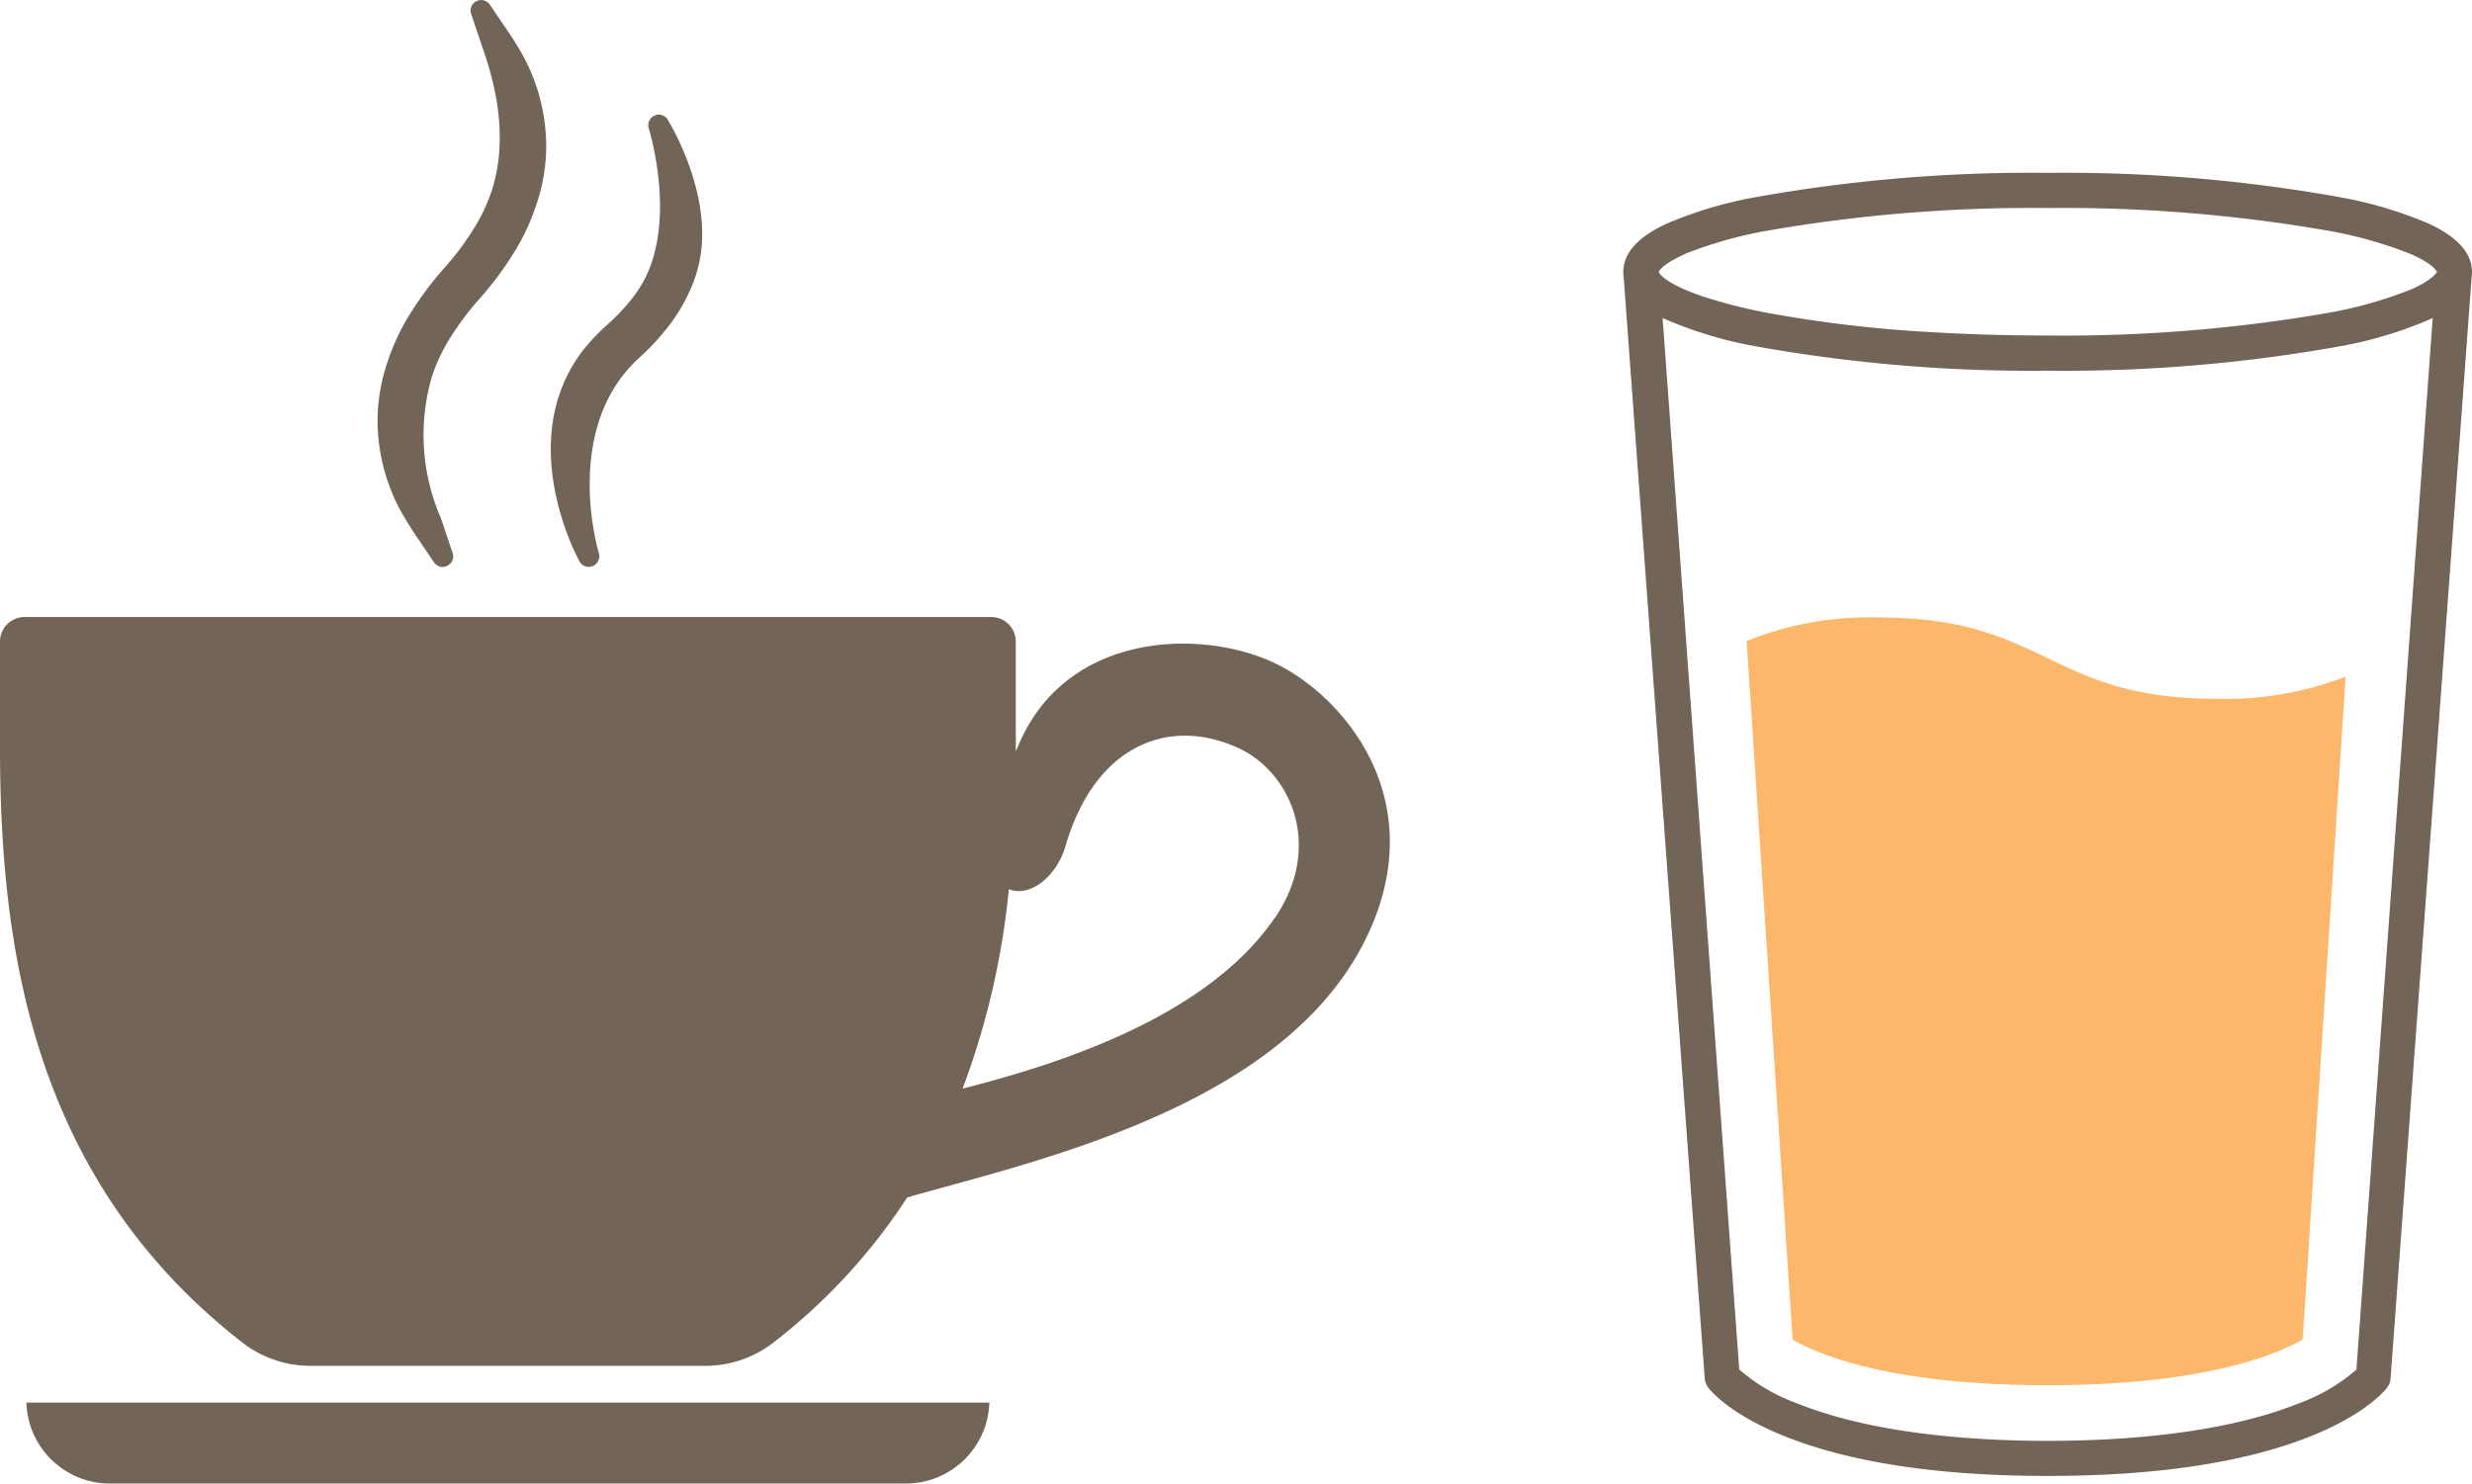
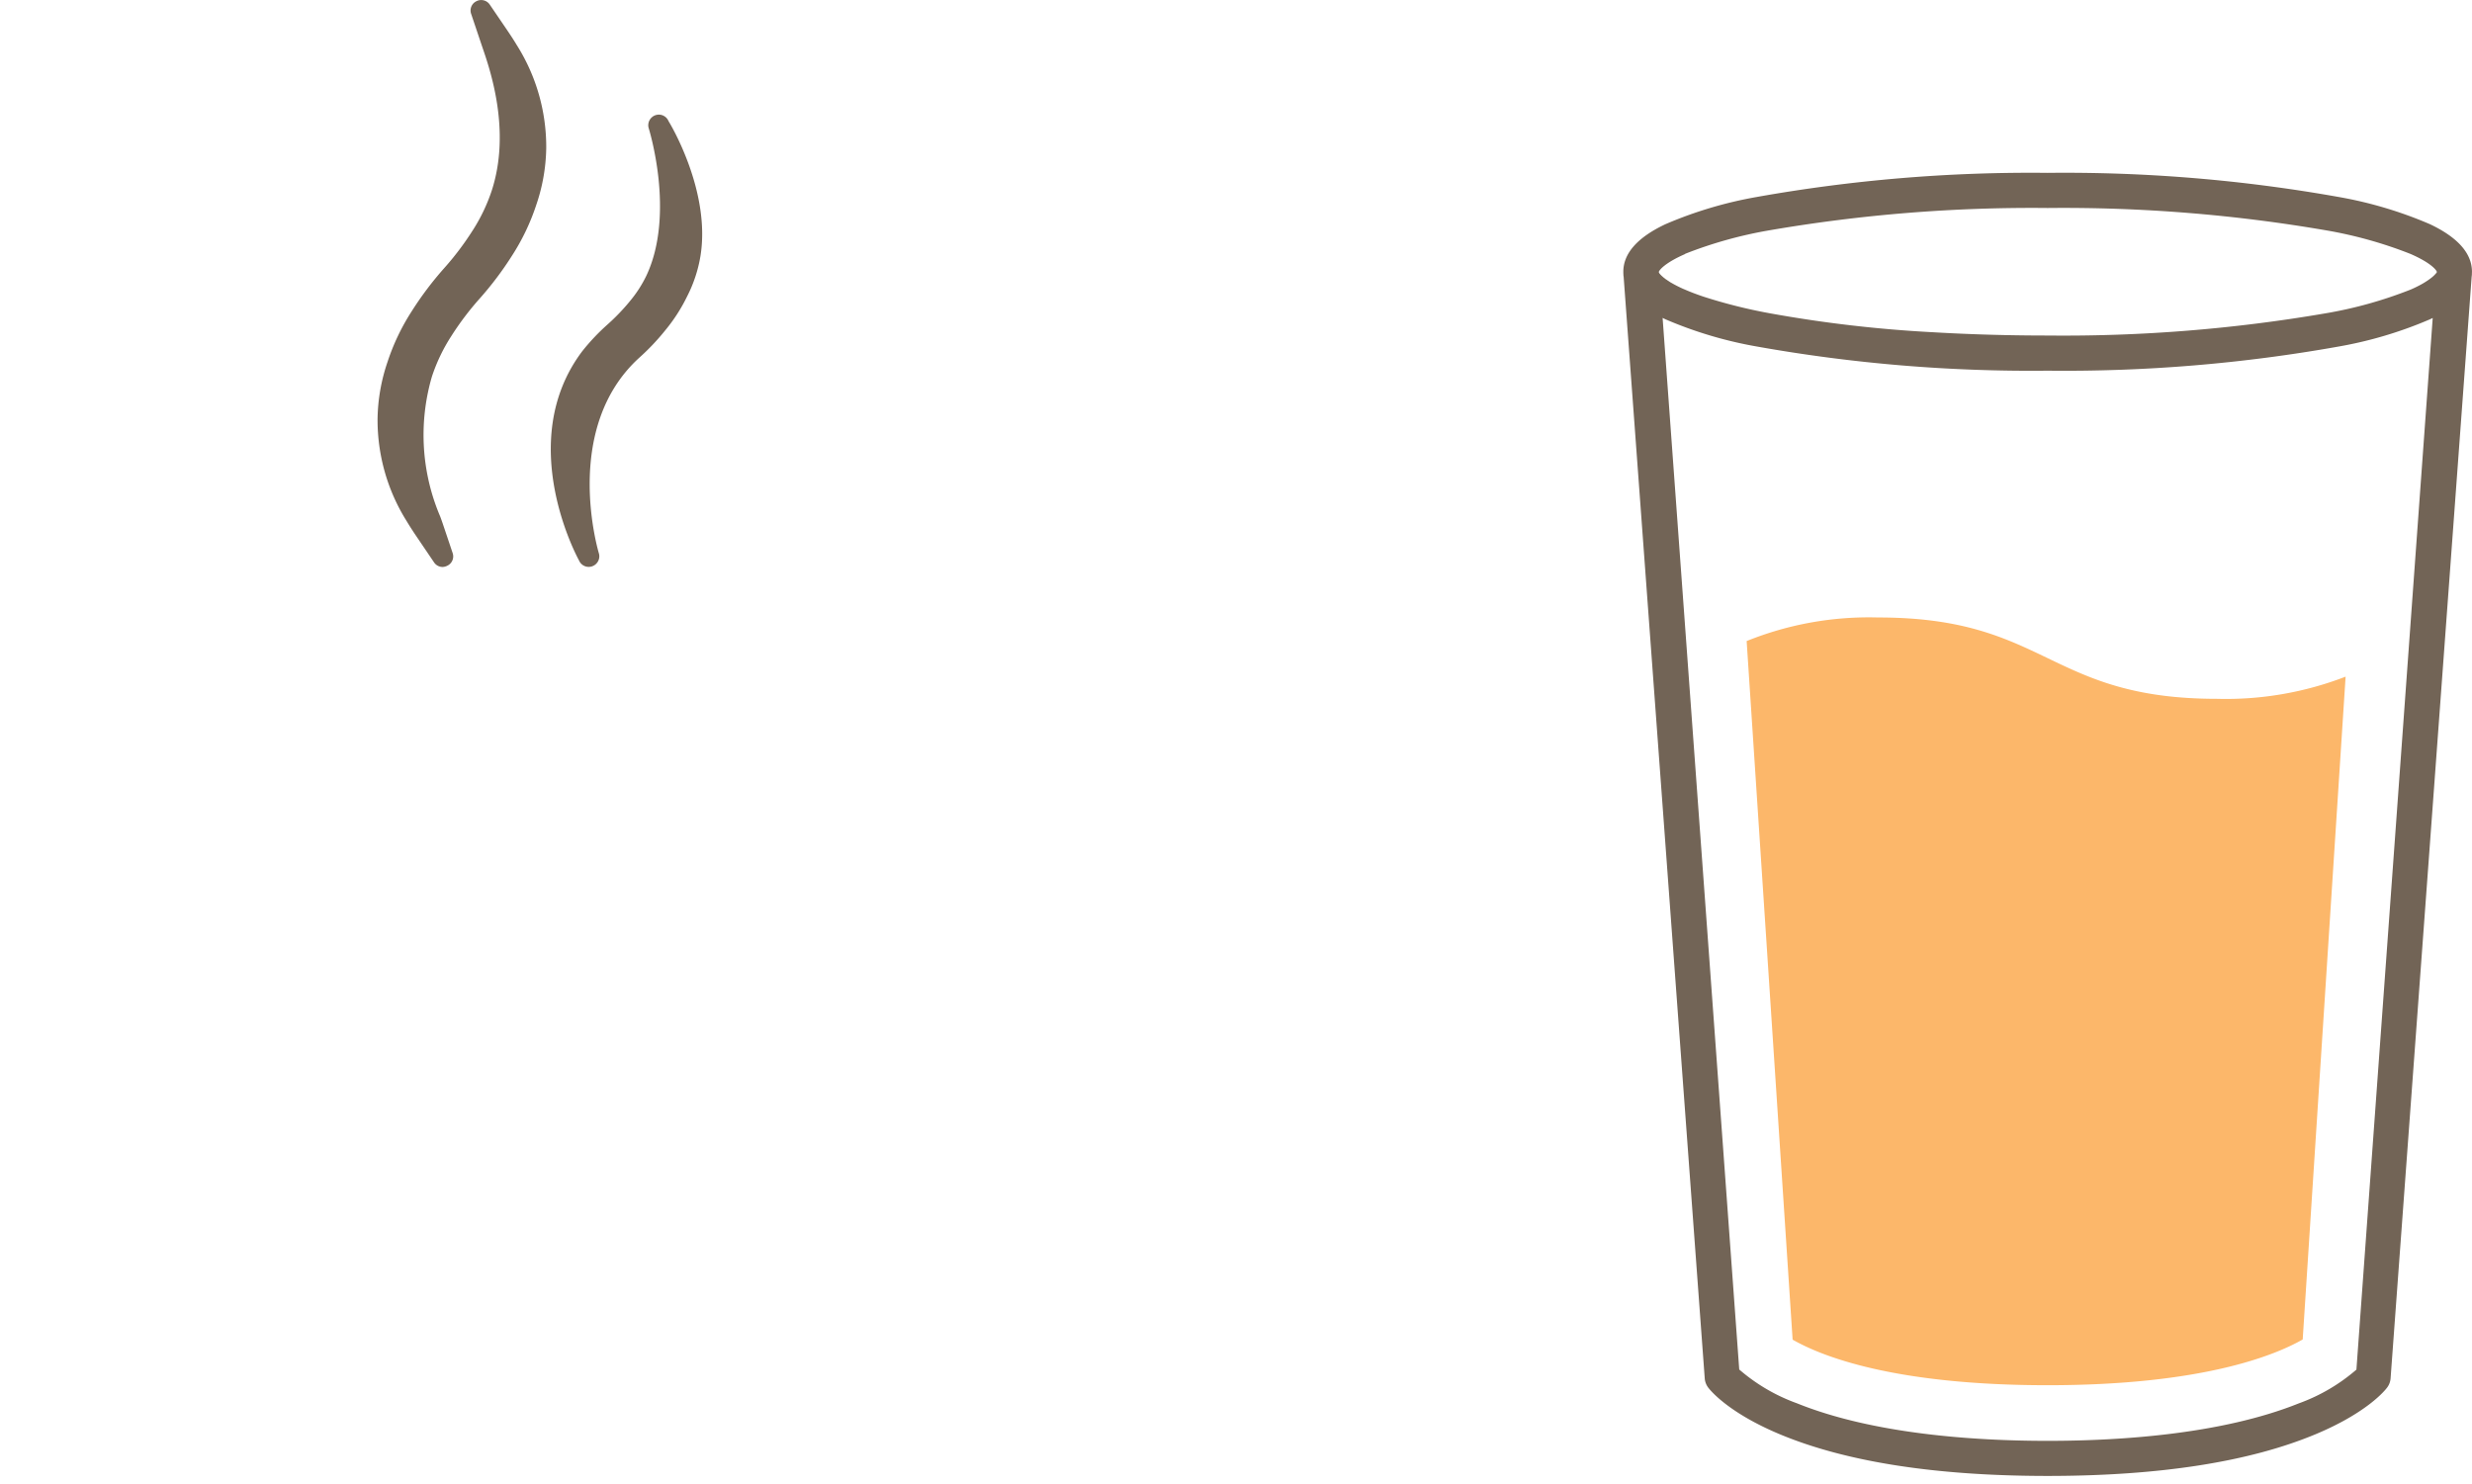
<svg xmlns="http://www.w3.org/2000/svg" width="157.29" height="94.408" viewBox="0 0 157.29 94.408">
  <defs>
    <clipPath id="clip-path">
      <rect id="長方形_163" data-name="長方形 163" width="88.437" height="94.408" fill="none" />
    </clipPath>
    <clipPath id="clip-path-2">
      <rect id="長方形_184" data-name="長方形 184" width="54" height="82.928" fill="none" />
    </clipPath>
  </defs>
  <g id="グループ_933" data-name="グループ 933" transform="translate(-1105.443 -2165.796)">
    <g id="グループ_904" data-name="グループ 904" transform="translate(1105.443 2165.796)">
      <g id="グループ_903" data-name="グループ 903" clip-path="url(#clip-path)">
-         <path id="パス_1328" data-name="パス 1328" d="M58.4,132.7a5.315,5.315,0,0,0,5.271-5.15H2.4a5.316,5.316,0,0,0,5.272,5.15Z" transform="translate(-0.721 -38.292)" fill="#726456" />
-         <path id="パス_1329" data-name="パス 1329" d="M81.567,59.276c-4.605-2.492-13.908-2.492-16.912,5.366a1.212,1.212,0,0,1-.021-.291V57.677a1.568,1.568,0,0,0-1.568-1.568H1.568A1.567,1.567,0,0,0,0,57.677V64.35C0,77.073,2.006,91.9,15.507,102.345a7.059,7.059,0,0,0,4.346,1.416H44.78a7.058,7.058,0,0,0,4.346-1.416,37.332,37.332,0,0,0,8.6-9.3c8.206-2.34,23.8-5.718,29.113-16.326,4.25-8.489-.857-15.057-5.276-17.448m-.466,16C76.636,81.8,66.7,84.722,61.247,86.123a49.782,49.782,0,0,0,2.945-12.7l.087.041c1.384.46,2.989-.955,3.512-2.759,1.857-6.407,6.551-8.3,11-6.259,3.343,1.536,5.446,6.258,2.316,10.829" transform="translate(0 -16.845)" fill="#726456" />
        <path id="パス_1330" data-name="パス 1330" d="M55.117,22.292a13.144,13.144,0,0,1-1.408,1.47,13.537,13.537,0,0,0-1.632,1.725c-4.358,5.794-.225,13.266-.2,13.306a.667.667,0,0,0,.616.411.685.685,0,0,0,.185-.026.677.677,0,0,0,.474-.8c-.024-.078-2.413-7.933,2.542-12.47a14.537,14.537,0,0,0,1.668-1.756A10.79,10.79,0,0,0,58.751,22,8.781,8.781,0,0,0,59.6,19.45c.686-4.139-1.94-8.478-2.028-8.614a.666.666,0,0,0-.8-.386.678.678,0,0,0-.472.8c.017.055,1.727,5.487-.145,9.439a7.814,7.814,0,0,1-1.036,1.6" transform="translate(-15.035 -3.129)" fill="#726456" />
        <path id="パス_1331" data-name="パス 1331" d="M40.363,14.691a18.335,18.335,0,0,1-1.794,2.372A21.221,21.221,0,0,0,36.5,19.81a13.955,13.955,0,0,0-1.536,3.218,11.68,11.68,0,0,0-.635,3.609,12.124,12.124,0,0,0,1.866,6.55c.2.335.416.664.635.987l1.088,1.606a.657.657,0,0,0,.546.3A.689.689,0,0,0,38.767,36a.655.655,0,0,0,.337-.812l-.618-1.838c-.044-.132-.1-.289-.167-.47a13.237,13.237,0,0,1-.533-8.912,11.2,11.2,0,0,1,1.24-2.588,18.451,18.451,0,0,1,1.793-2.372,21.152,21.152,0,0,0,2.071-2.748,13.983,13.983,0,0,0,1.536-3.218,11.685,11.685,0,0,0,.635-3.609,12.132,12.132,0,0,0-1.866-6.551c-.2-.335-.417-.663-.635-.985L41.473.3a.657.657,0,0,0-.851-.224.654.654,0,0,0-.337.812l.707,2.1c.5,1.453,1.831,5.313.61,9.116a11.183,11.183,0,0,1-1.239,2.588" transform="translate(-10.305 0)" fill="#726456" />
      </g>
    </g>
    <g id="グループ_922" data-name="グループ 922" transform="translate(1208.733 2176.796)">
      <g id="グループ_921" data-name="グループ 921" transform="translate(0 0)" clip-path="url(#clip-path-2)">
        <path id="パス_1402" data-name="パス 1402" d="M53.993,6.477l0-.035c0-.05.005-.1.005-.148,0-1.169-.9-2.187-2.673-3.027a26.081,26.081,0,0,0-5.8-1.731A99.277,99.277,0,0,0,27,0,99.273,99.273,0,0,0,8.478,1.537a26.081,26.081,0,0,0-5.8,1.731C.9,4.107,0,5.125,0,6.294c0,.05,0,.1.005.148l0,.035c0,.049.009.1.016.145v0L5.181,76.73A1.115,1.115,0,0,0,5.4,77.3c.118.158,1.247,1.576,4.5,2.948,4.217,1.775,9.969,2.676,17.1,2.676s12.879-.9,17.1-2.676c3.258-1.372,4.387-2.791,4.5-2.948a1.115,1.115,0,0,0,.219-.574L53.977,6.624v0c.007-.049.012-.1.016-.145M3.916,5.159a27.023,27.023,0,0,1,5.363-1.5A98.536,98.536,0,0,1,27,2.236,98.539,98.539,0,0,1,44.722,3.659a27.023,27.023,0,0,1,5.363,1.5c1.245.542,1.627.991,1.675,1.129l0,.016h0l0,.009,0,.006-.005.009,0,.007-.005.01-.005.008-.006.011-.006.009-.008.011L51.7,6.4l-.009.012-.009.011-.011.013-.01.013-.012.013-.012.014-.013.014-.014.014-.014.014-.015.014-.015.015-.017.015-.016.015-.018.017-.018.015-.021.018-.02.016c-.006.006-.014.012-.022.018l-.021.017-.024.019-.023.018-.025.019-.024.018-.028.021-.026.018-.03.021-.028.02-.032.021-.029.02-.034.022-.032.021-.035.022-.033.021-.039.023L50.944,7a.435.435,0,0,1-.041.023l-.036.022-.044.024-.038.022-.047.025-.04.021-.049.026-.041.022-.053.026-.042.022-.057.028c-.014.007-.028.014-.043.021l-.062.03-.042.02-.074.034-.035.016-.115.05a26.872,26.872,0,0,1-5.362,1.5A98.539,98.539,0,0,1,27,10.352c-1.871,0-3.714-.04-5.5-.118q-.6-.026-1.184-.057l-.585-.033A82.3,82.3,0,0,1,9.279,8.929a33.116,33.116,0,0,1-4.16-1.045q-.667-.223-1.2-.456L3.8,7.378l-.034-.016-.075-.034-.041-.019-.064-.031-.041-.02-.059-.029-.04-.02-.055-.028-.04-.021L3.3,7.134l-.037-.02-.049-.027-.037-.02-.045-.025L3.1,7.021,3.056,7l-.033-.02-.04-.024-.032-.02L2.914,6.91l-.03-.019-.035-.023L2.82,6.849l-.032-.023-.027-.018-.03-.022L2.7,6.769l-.028-.021L2.654,6.73a.284.284,0,0,1-.026-.02L2.6,6.693l-.024-.019L2.56,6.657l-.023-.018-.019-.016L2.5,6.605,2.481,6.59l-.019-.017-.016-.014-.018-.017-.014-.014L2.4,6.512,2.384,6.5,2.37,6.484l-.012-.013-.013-.014-.01-.013L2.324,6.43,2.315,6.42,2.3,6.407,2.3,6.4l-.009-.013-.006-.009-.008-.012-.005-.008-.006-.011,0-.007-.005-.01,0-.007,0-.009,0-.005v0l0-.016c.049-.137.43-.586,1.675-1.129m42.71,70.993a11.619,11.619,0,0,1-3.67,2.15C38.066,80.277,31.58,80.691,27,80.691S15.935,80.277,11.045,78.3a11.619,11.619,0,0,1-3.67-2.15L2.5,9.234l.006,0,.171.083a26.033,26.033,0,0,0,5.8,1.731A99.189,99.189,0,0,0,27,12.589a99.193,99.193,0,0,0,18.523-1.538,26.033,26.033,0,0,0,5.8-1.731c.059-.027.115-.055.172-.083l.005,0Z" transform="translate(0 0)" fill="#726456" />
        <path id="パス_1403" data-name="パス 1403" d="M17.084,31.412a20.748,20.748,0,0,0-8.372,1.5l2.925,44.456c1.811,1.036,6.405,2.9,16.228,2.9,9.8,0,14.443-1.89,16.228-2.912l2.73-42.179a21.123,21.123,0,0,1-8.178,1.411c-10.78,0-10.78-5.177-21.56-5.177" transform="translate(-0.865 -3.117)" fill="#fcb76a" />
      </g>
    </g>
  </g>
</svg>